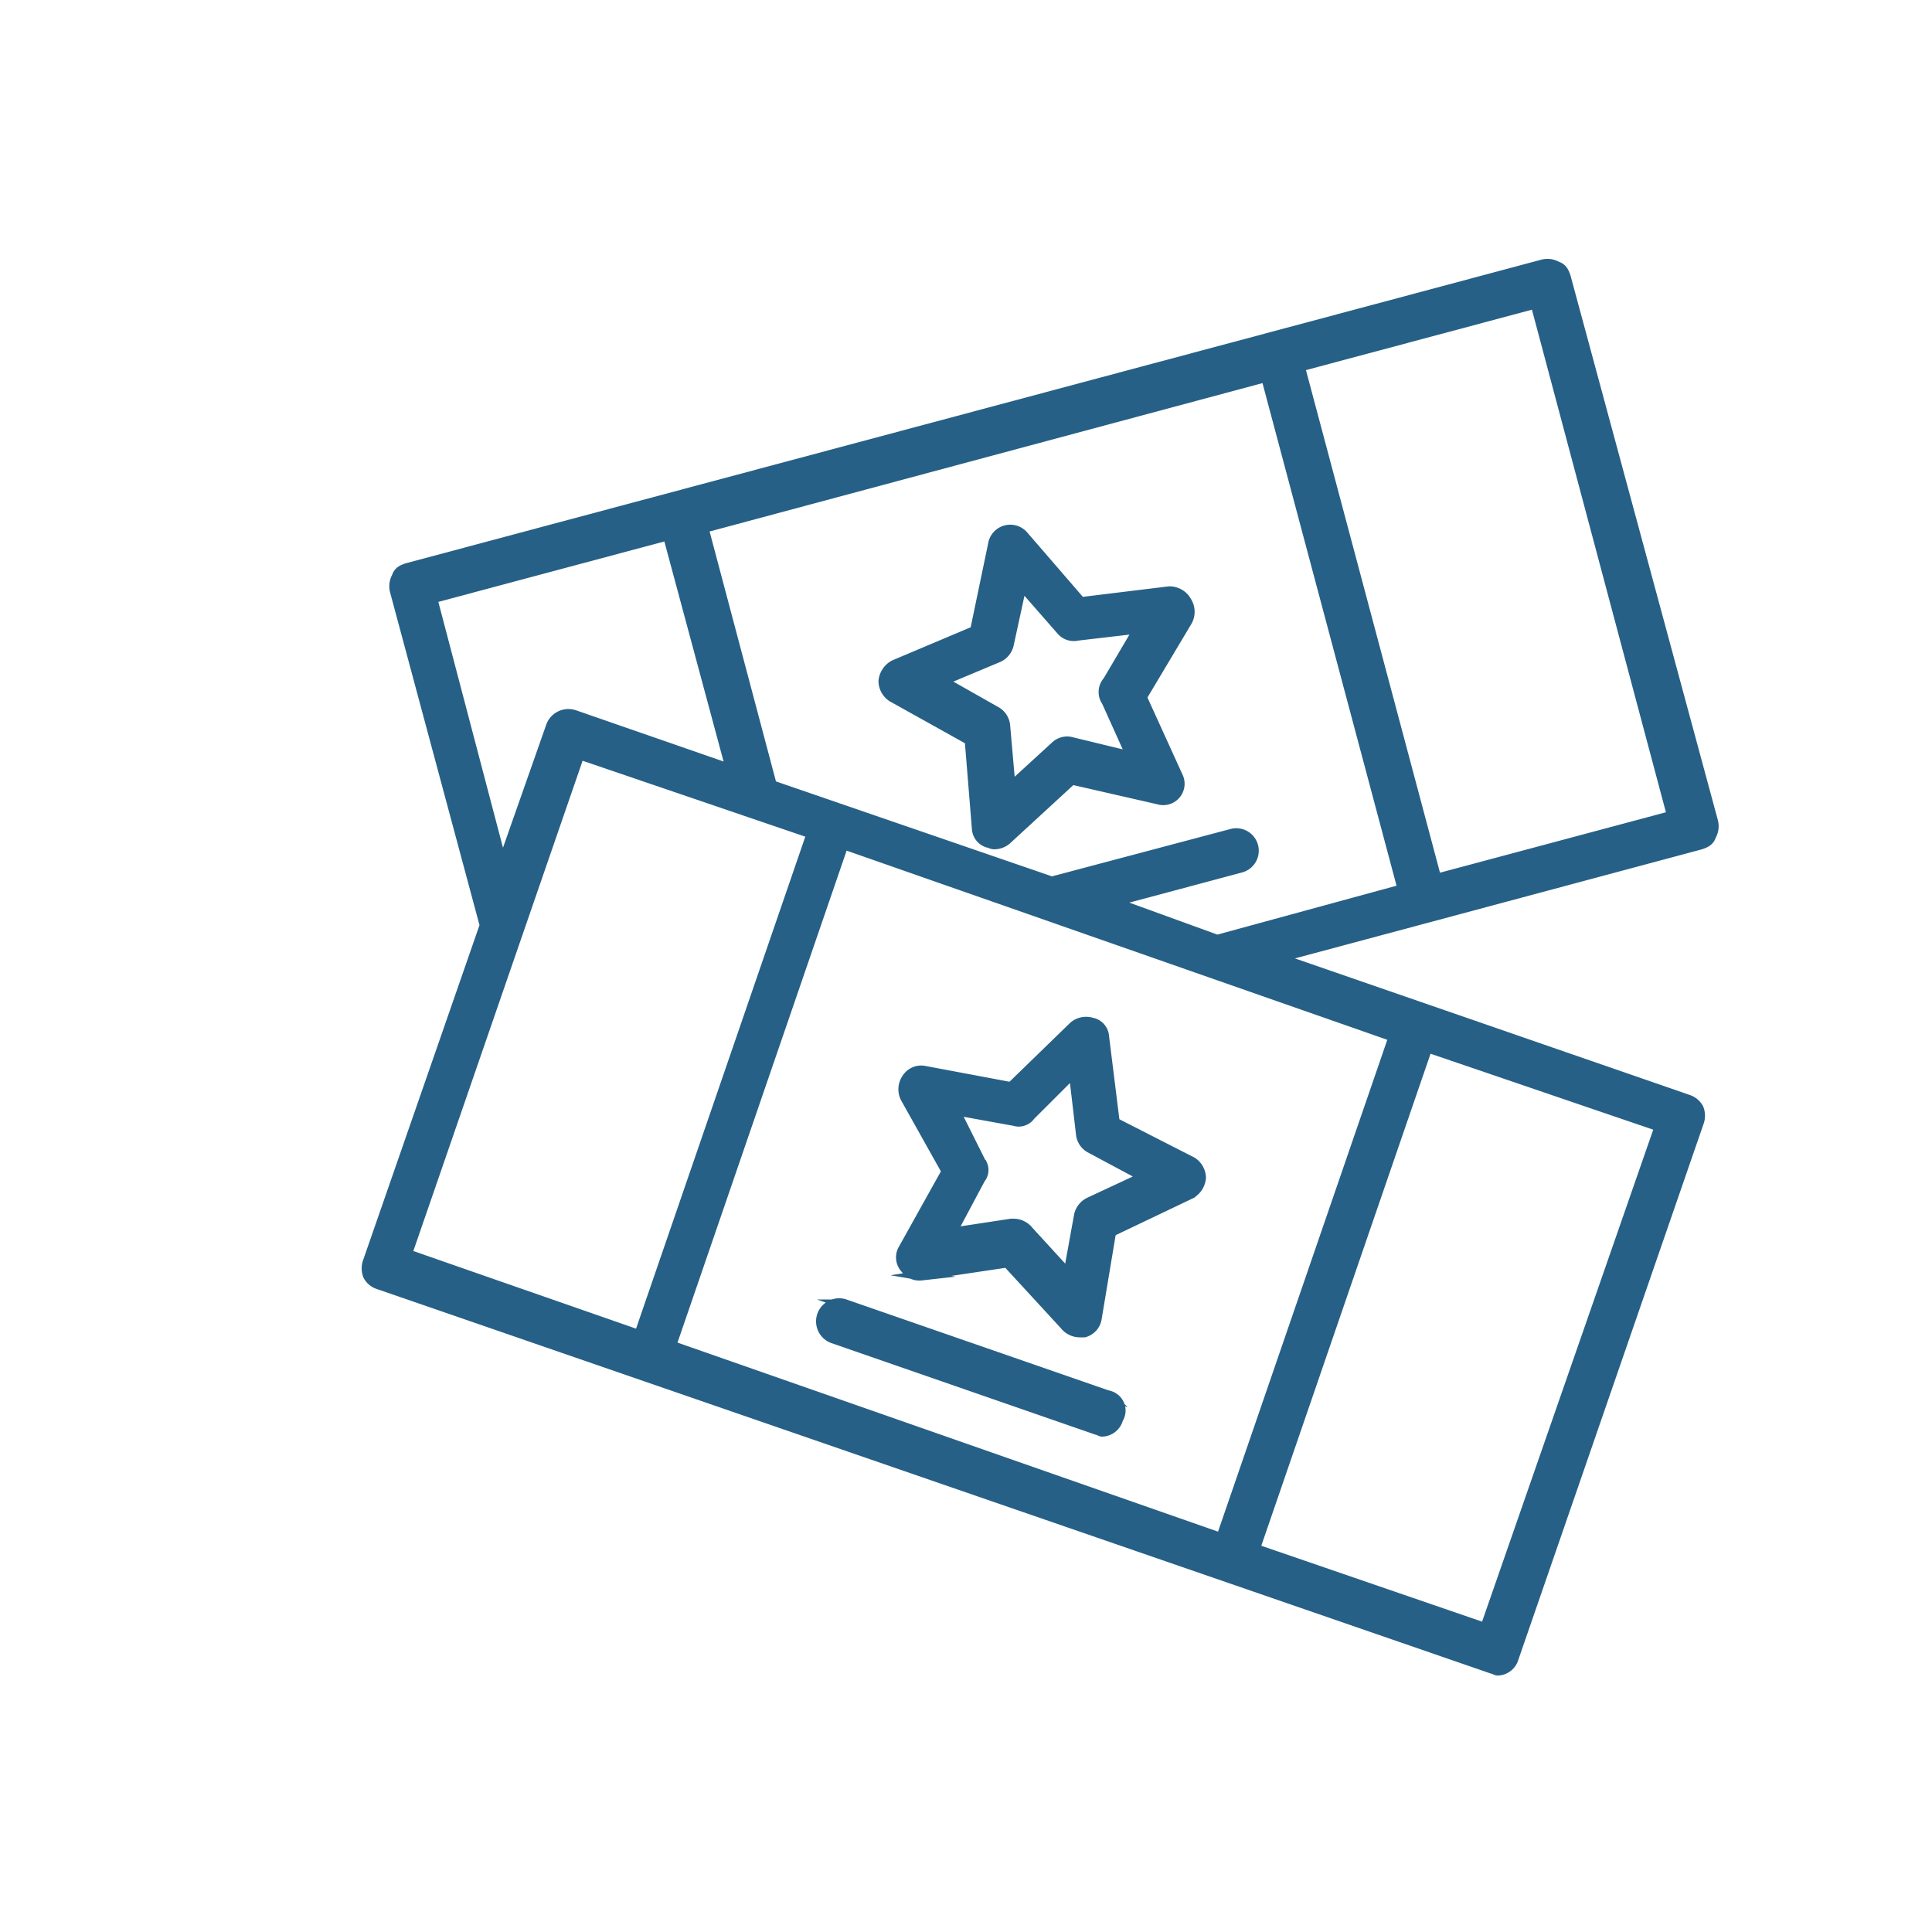
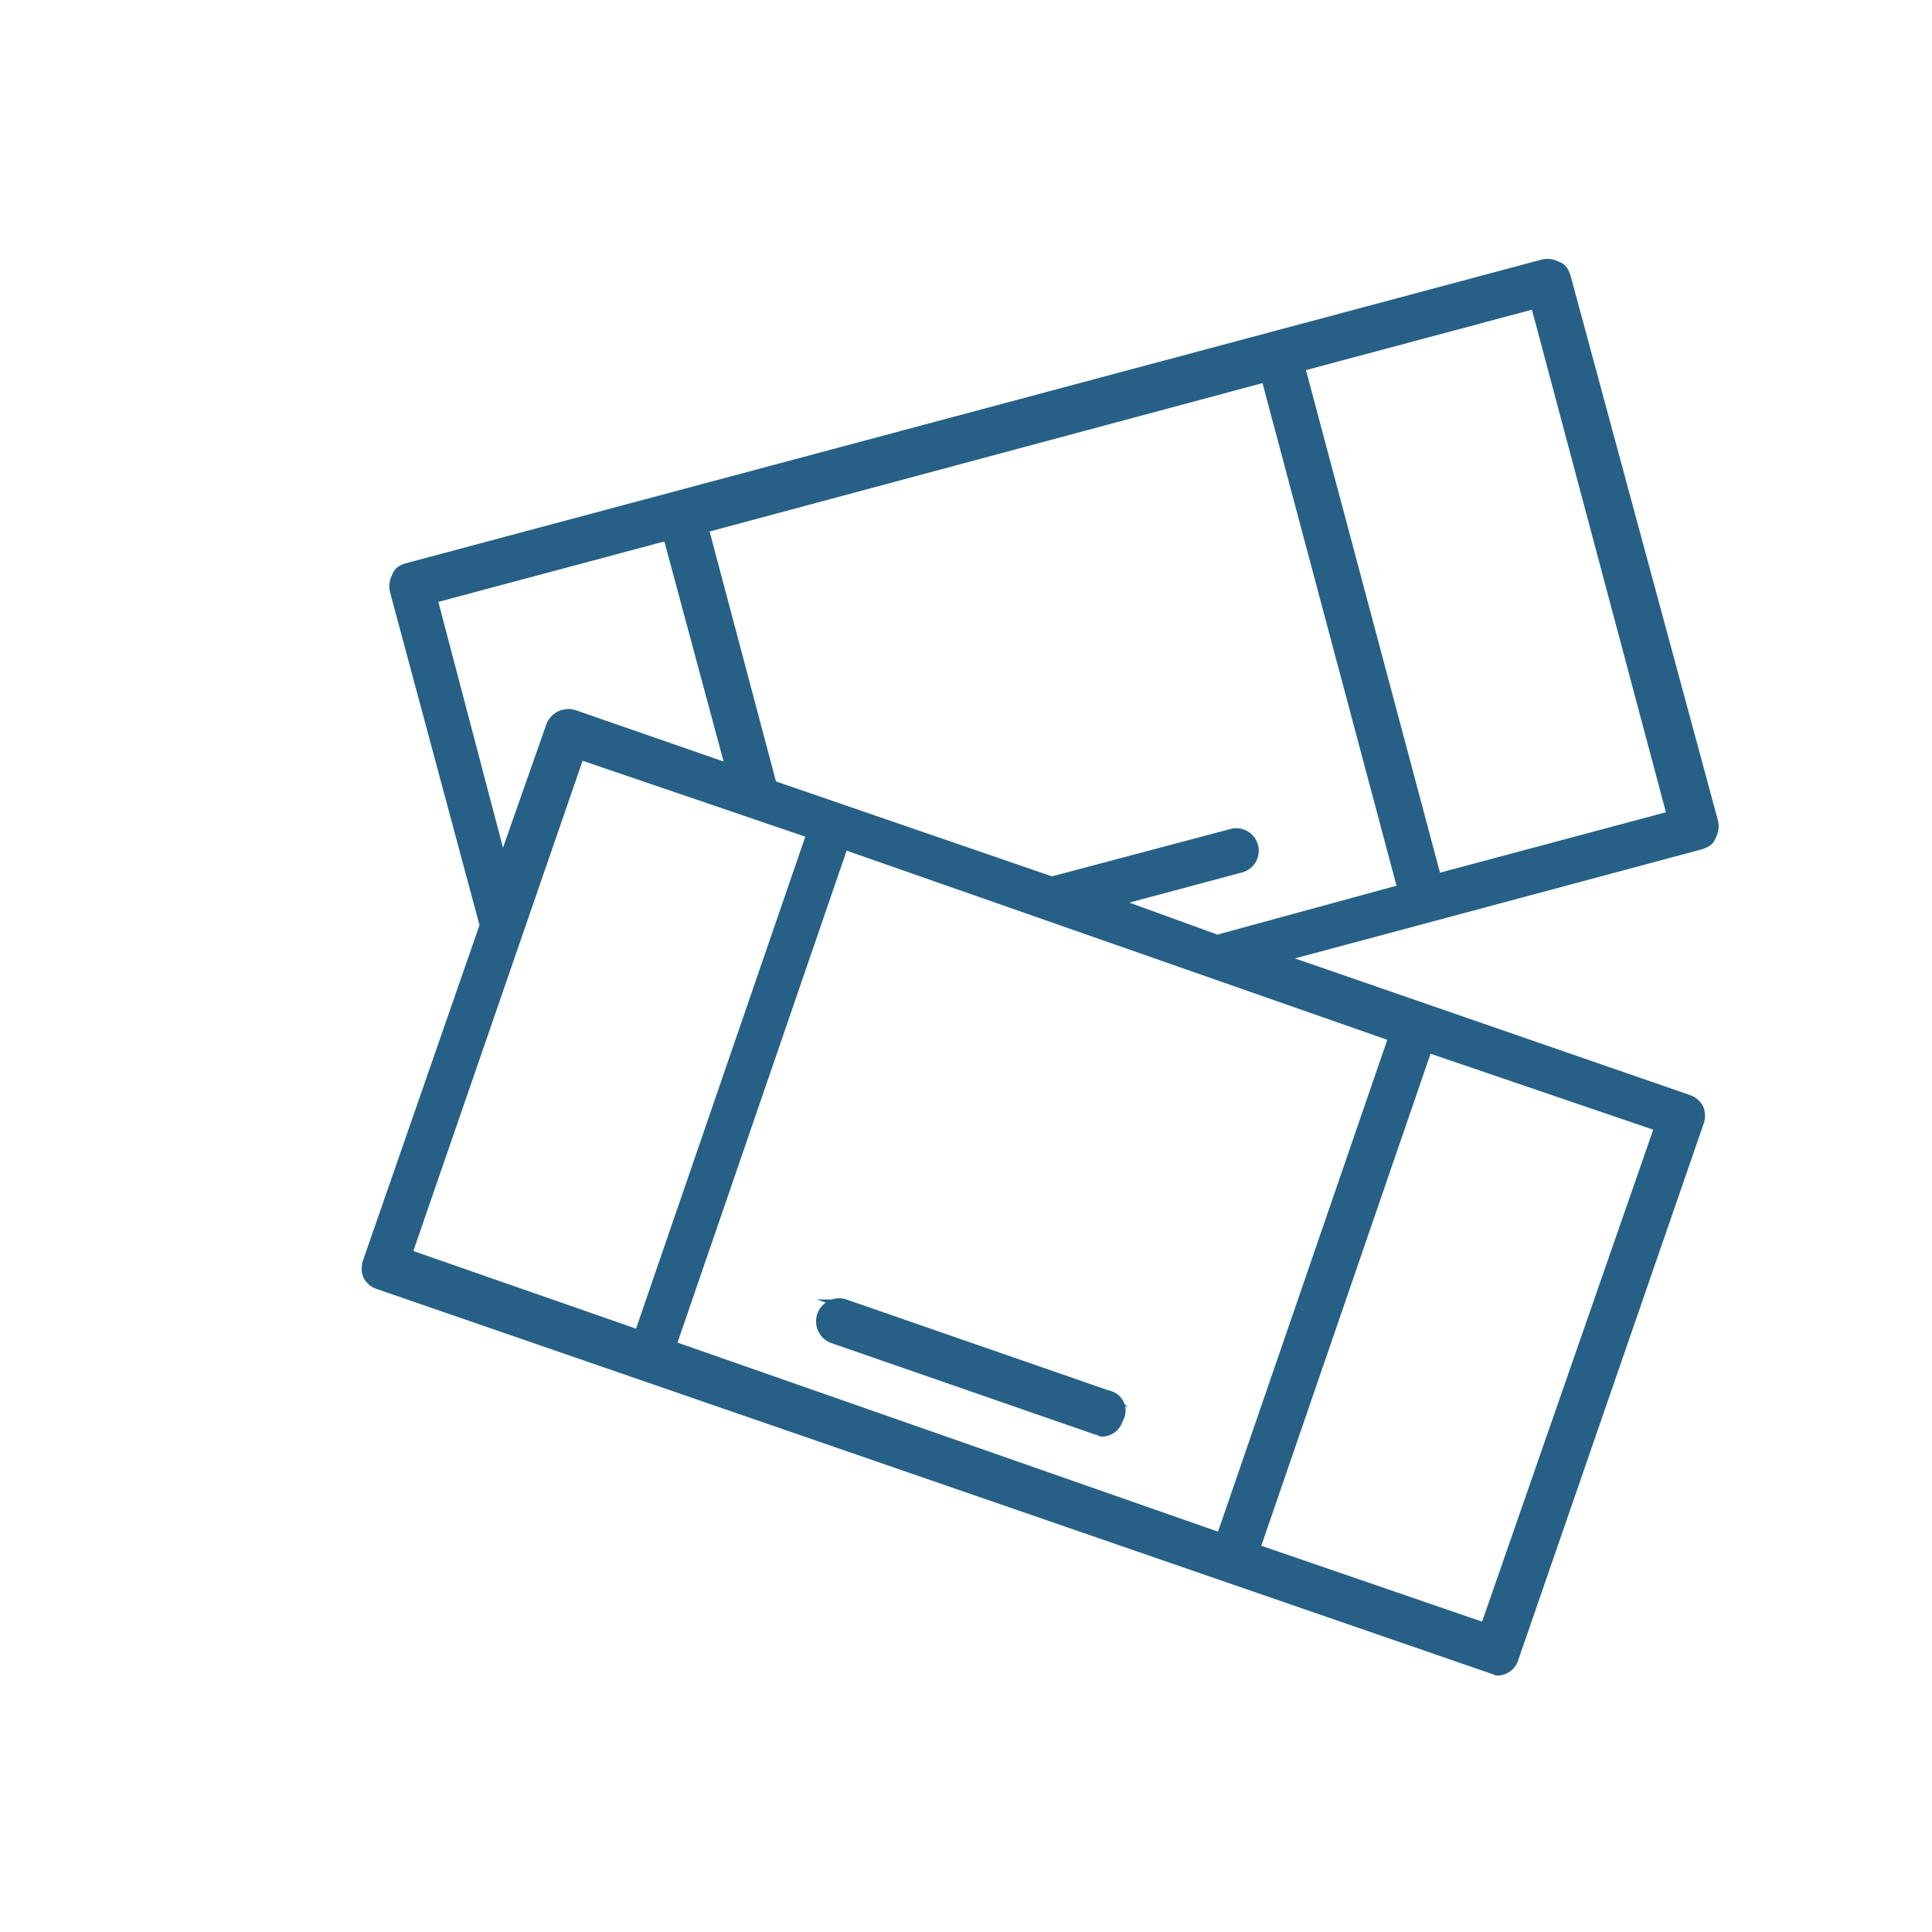
<svg xmlns="http://www.w3.org/2000/svg" id="Layer_1" data-name="Layer 1" viewBox="0 0 300 300">
  <defs>
    <style>.cls-1{fill:#266086;stroke:#266086;stroke-miterlimit:10;stroke-width:1.5px;}</style>
  </defs>
  <path class="cls-1" d="M243.15,43c-.28-.84-.56-1.39-1.4-1.67a3,3,0,0,0-2.23-.28L63.25,88.18c-.84.27-1.4.55-1.67,1.39a3,3,0,0,0-.28,2.23l13.94,51.88L57.12,195.84a3.07,3.07,0,0,0,0,2.23,2.8,2.8,0,0,0,1.67,1.39l172.92,59.69c.28,0,.56.28.84.28a2.68,2.68,0,0,0,2.51-1.95l28.73-83.12a3.07,3.07,0,0,0,0-2.23,2.88,2.88,0,0,0-1.67-1.4l-63.6-22,65.55-17.57c.83-.28,1.39-.56,1.67-1.4a3,3,0,0,0,.28-2.23Zm-176,49.93,36.54-9.77,9.76,36.26L89.19,111a2.91,2.91,0,0,0-3.63,1.68L78,134.19ZM90,117.18l36,12.27L99.23,207.27l-36-12.55ZM216.37,161,189.6,238.79l-85.35-29.85L131,131.13Zm14.23,91.76-35.7-12.27,26.77-77.82,36,12.28ZM172.86,140.05l19.81-5.3a2.74,2.74,0,0,0-1.4-5.3l-27.33,7.25a.27.27,0,0,0-.28.28l-43.79-15.06L109.27,82l87.3-23.43,21.2,79.49L189,145.91Zm50.21-3.62-21.2-79.49,36.54-9.77,21.19,79.49Z" />
-   <path class="cls-1" d="M181.51,91.8l-13.67,1.67-8.92-10.32a2.73,2.73,0,0,0-4.75,1.4l-2.79,13.39-12.55,5.3a3.21,3.21,0,0,0-1.67,2.51,3,3,0,0,0,1.39,2.51l12,6.69,1.11,13.67a2.44,2.44,0,0,0,1.67,2.23c.28,0,.56.28,1.12.28a3,3,0,0,0,2-.84l10-9.2,13.39,3.06a2.57,2.57,0,0,0,3.07-3.62l-5.58-12.27,7-11.72a3,3,0,0,0,0-3.07,3.06,3.06,0,0,0-2.78-1.67Zm-9.76,17,3.9,8.65-9.2-2.23a2.66,2.66,0,0,0-2.51.56l-7,6.41-.83-9.48a2.84,2.84,0,0,0-1.4-2.23l-8.37-4.74,8.65-3.63a2.9,2.9,0,0,0,1.67-2l2-9.21,6.13,7a2.57,2.57,0,0,0,2.51.83l9.49-1.11L172,105.75a2.55,2.55,0,0,0-.27,3.06Z" />
-   <path class="cls-1" d="M143,198.07l13.39-2,9.2,10a3,3,0,0,0,1.95.84h.84a2.7,2.7,0,0,0,1.95-2.23l2.23-13.39,12.28-5.86a3.21,3.21,0,0,0,1.67-2.51,3,3,0,0,0-1.39-2.51l-12-6.13L171.47,161a2.37,2.37,0,0,0-1.95-2.23,3,3,0,0,0-2.79.56L157,168.78l-13.38-2.51a2.66,2.66,0,0,0-2.79,1.11,3,3,0,0,0-.28,3.07l6.41,11.44-6.69,12a2.55,2.55,0,0,0,.28,3.07,2.71,2.71,0,0,0,2.51,1.12Zm9.48-17.3-4.18-8.36,9.2,1.67a2.24,2.24,0,0,0,2.51-.84l6.7-6.69,1.11,9.48a2.84,2.84,0,0,0,1.4,2.23l8.36,4.47-8.36,3.9a3,3,0,0,0-1.68,2l-1.67,9.2-6.41-7a3,3,0,0,0-2-.84H157l-9.2,1.4,4.46-8.37a2.11,2.11,0,0,0,.28-2.24Z" />
  <path class="cls-1" d="M172.3,216.75l-41-14.22a2.82,2.82,0,0,0-2,5.3l41,14.22c.28,0,.56.28.84.28a2.69,2.69,0,0,0,2.51-2,2.42,2.42,0,0,0-1.4-3.63Z" />
</svg>